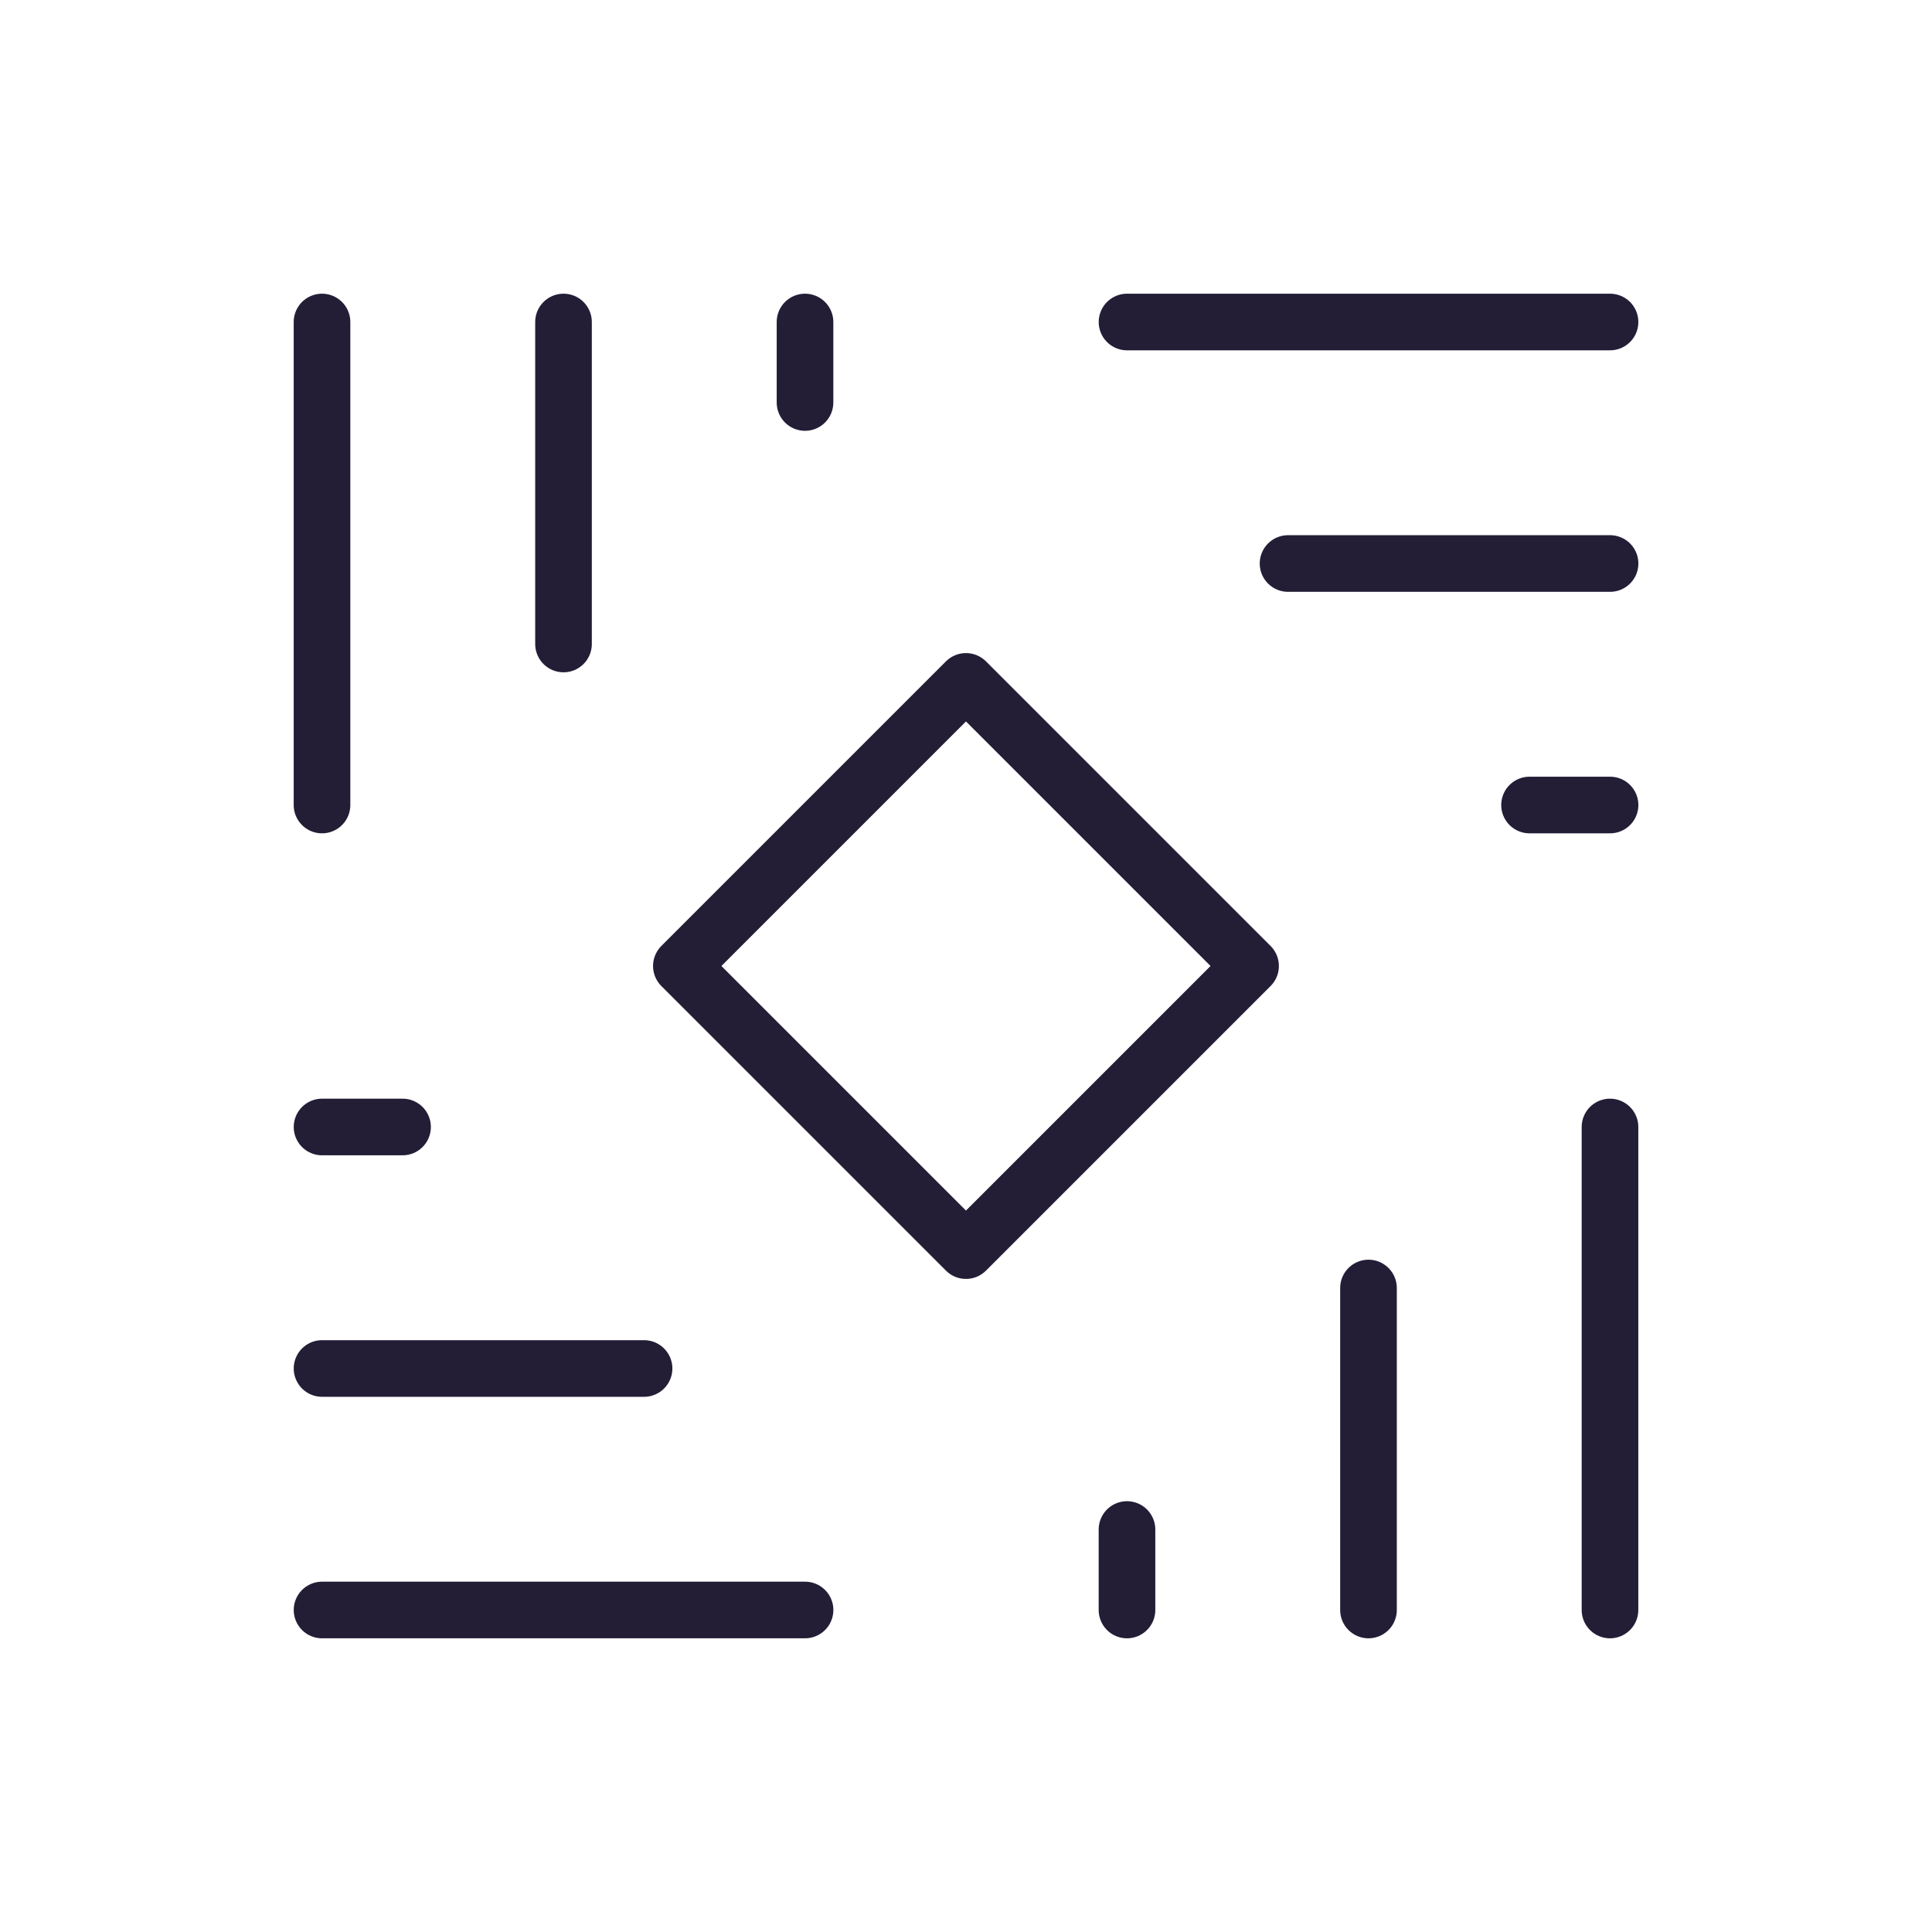
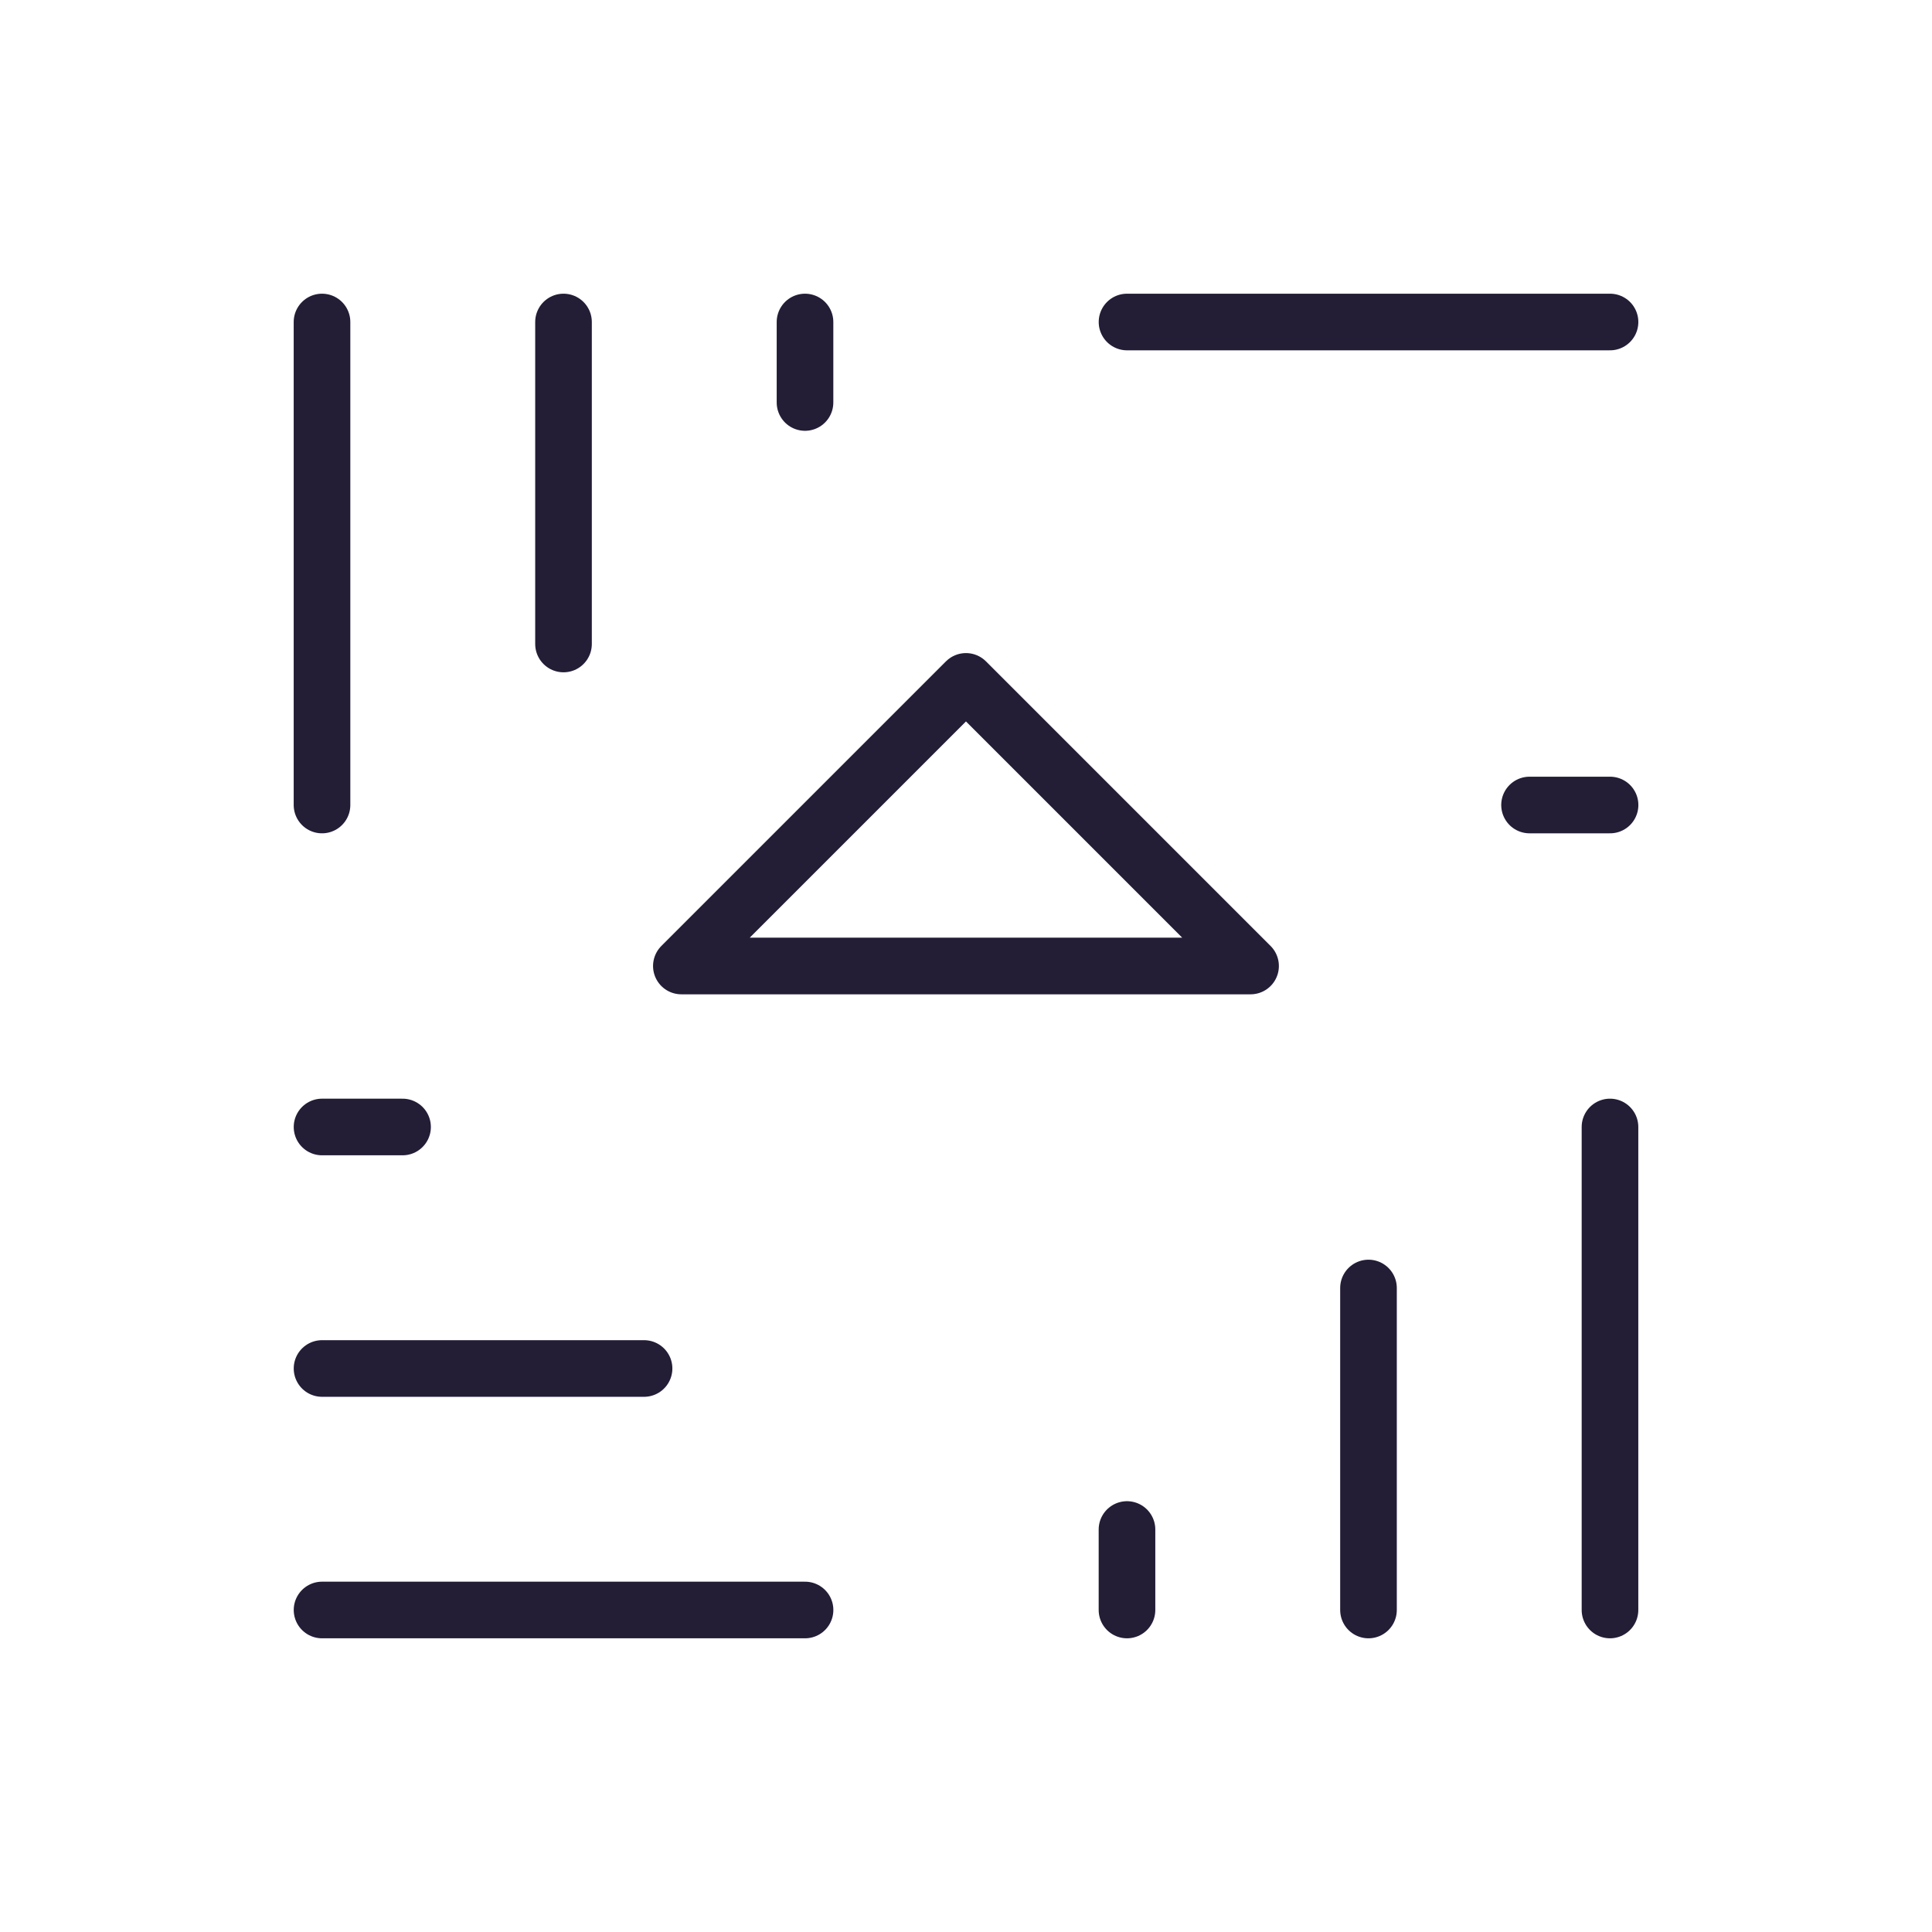
<svg xmlns="http://www.w3.org/2000/svg" width="58" height="58" viewBox="0 0 58 58" fill="none">
  <path d="M9.667 24.167V9.667" stroke="#231D36" stroke-width="1.7" stroke-linecap="round" stroke-linejoin="round" />
  <path d="M16.917 9.667V19.333" stroke="#231D36" stroke-width="1.7" stroke-linecap="round" stroke-linejoin="round" />
  <path d="M24.167 9.667V12.083" stroke="#231D36" stroke-width="1.7" stroke-linecap="round" stroke-linejoin="round" />
  <path d="M24.168 48.333H9.668" stroke="#231D36" stroke-width="1.7" stroke-linecap="round" stroke-linejoin="round" />
  <path d="M9.668 41.083H19.335" stroke="#231D36" stroke-width="1.7" stroke-linecap="round" stroke-linejoin="round" />
  <path d="M9.668 33.833H12.085" stroke="#231D36" stroke-width="1.7" stroke-linecap="round" stroke-linejoin="round" />
  <path d="M33.834 9.667H48.334" stroke="#231D36" stroke-width="1.7" stroke-linecap="round" stroke-linejoin="round" />
-   <path d="M48.335 16.917H38.668" stroke="#231D36" stroke-width="1.7" stroke-linecap="round" stroke-linejoin="round" />
  <path d="M48.335 24.167H45.918" stroke="#231D36" stroke-width="1.7" stroke-linecap="round" stroke-linejoin="round" />
  <path d="M48.333 33.833V48.333" stroke="#231D36" stroke-width="1.7" stroke-linecap="round" stroke-linejoin="round" />
  <path d="M41.083 48.333V38.667" stroke="#231D36" stroke-width="1.7" stroke-linecap="round" stroke-linejoin="round" />
  <path d="M33.833 48.333V45.917" stroke="#231D36" stroke-width="1.7" stroke-linecap="round" stroke-linejoin="round" />
-   <path fill-rule="evenodd" clip-rule="evenodd" d="M20.455 29L28.999 20.456L37.543 29L28.999 37.544L20.455 29Z" stroke="#231D36" stroke-width="1.7" stroke-linecap="round" stroke-linejoin="round" />
+   <path fill-rule="evenodd" clip-rule="evenodd" d="M20.455 29L28.999 20.456L37.543 29L20.455 29Z" stroke="#231D36" stroke-width="1.7" stroke-linecap="round" stroke-linejoin="round" />
</svg>